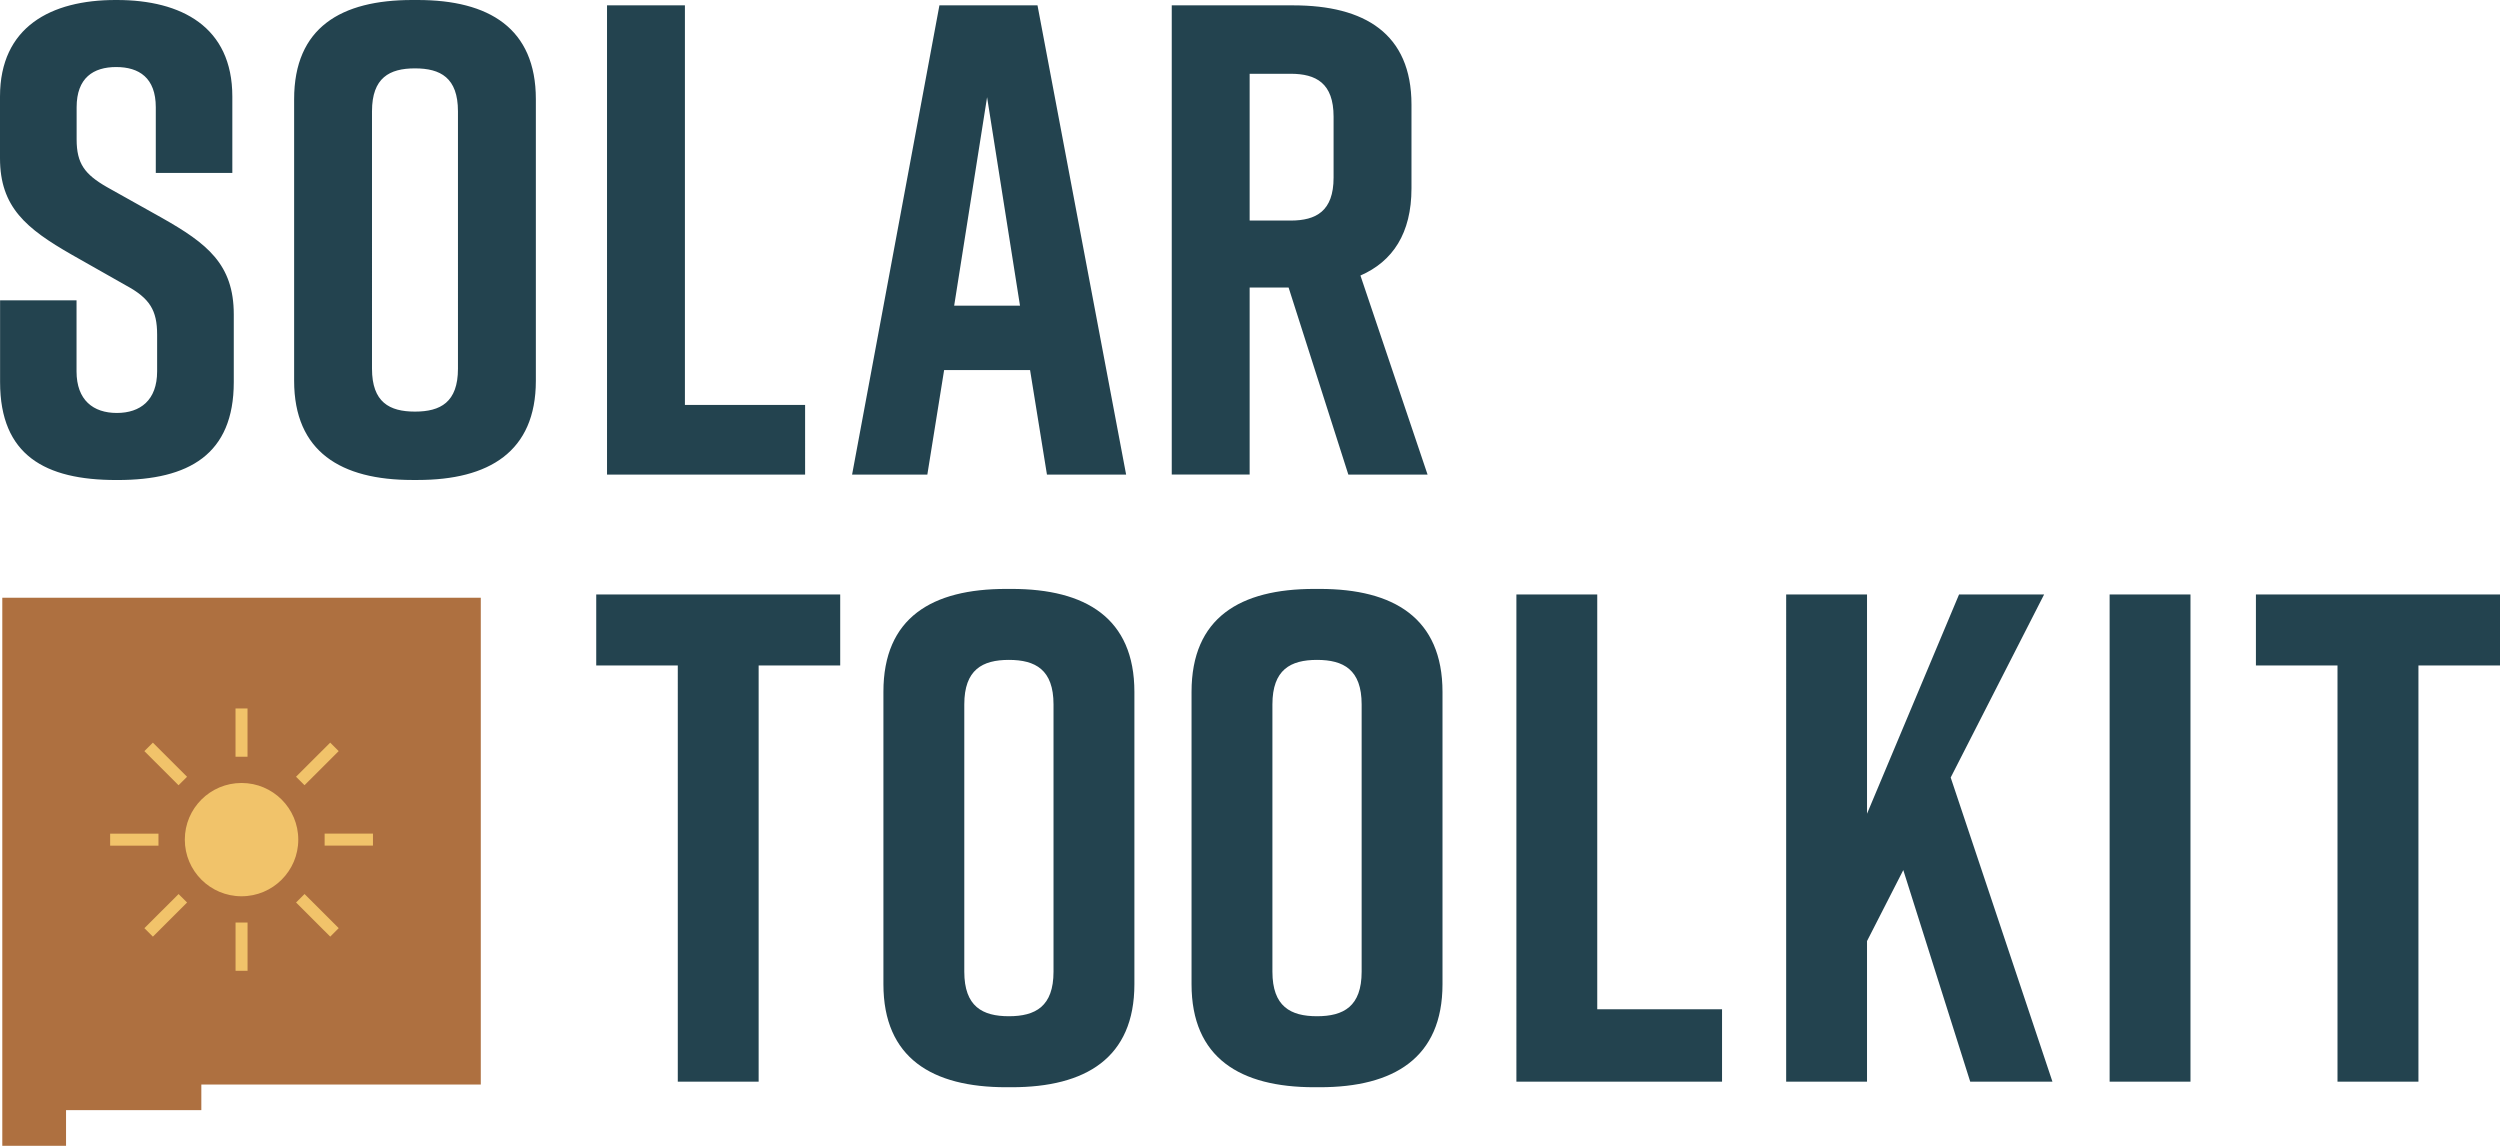
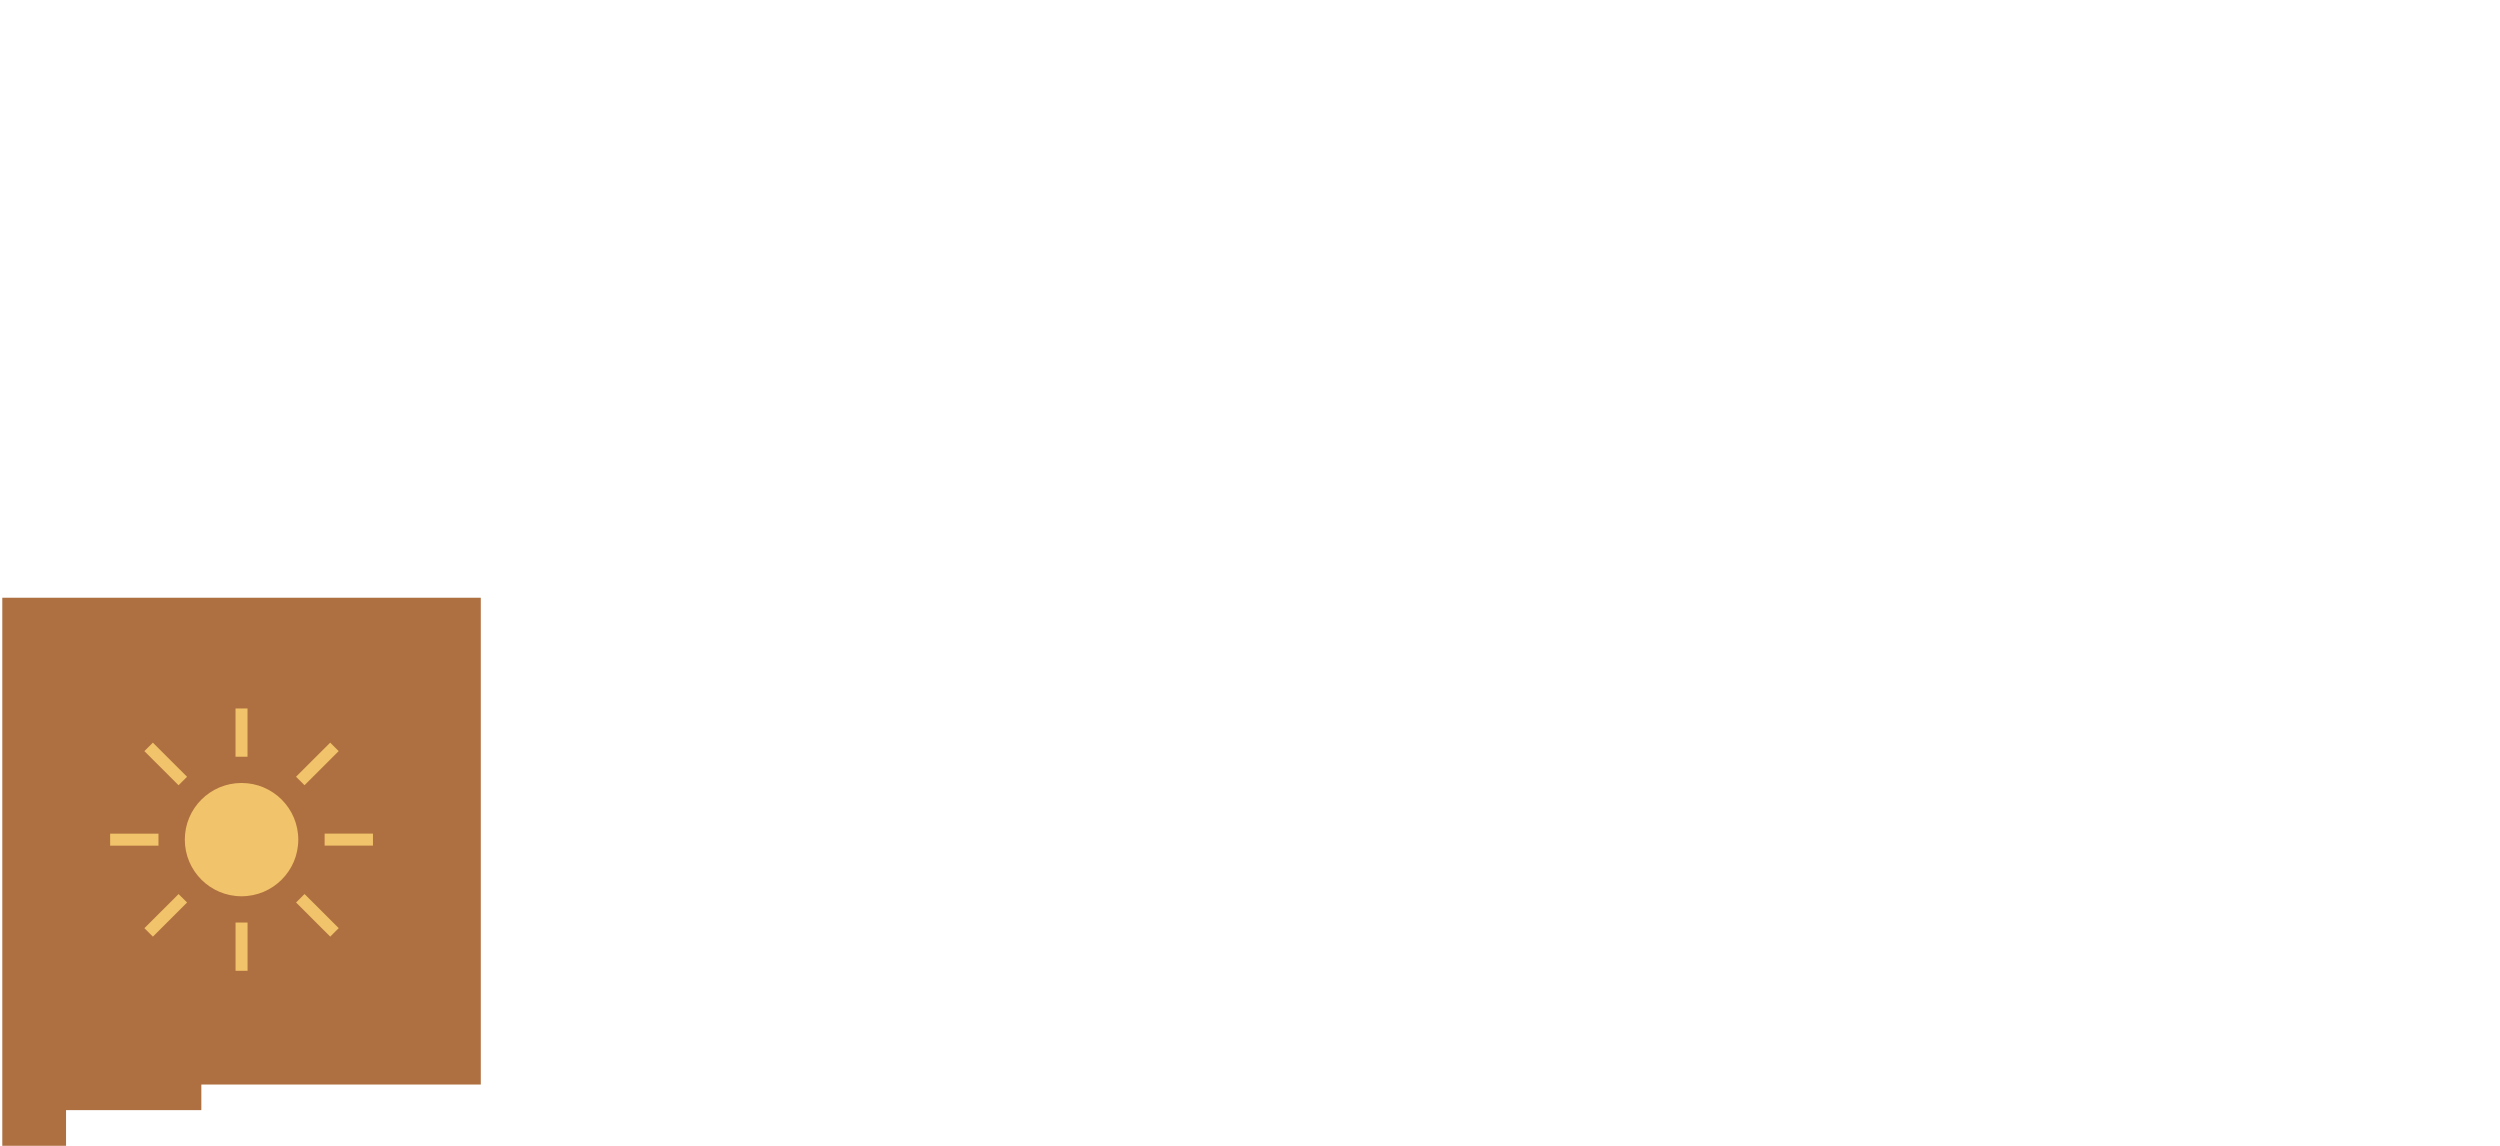
<svg xmlns="http://www.w3.org/2000/svg" xml:space="preserve" id="Layer_1" x="0px" y="0px" version="1.1" viewBox="0 0 1200 550">
-   <path id="title" fill="#23434F" d="M74.78,83V51.48c0-14.15-8.06-19.3-19-19.3s-19,5.15-19,19.3v15.45 c0,11.58,3.87,16.73,14.51,22.85l26.43,14.8c21.59,12.23,34.49,22.2,34.49,46.33v32.5c0,34.76-21.6,47-55.76,47H55.8 c-34.16,0-55.76-11.9-55.76-47v-39.25h36.7v34.11c0,13.83,8.06,19.95,19.34,19.95s19.34-6.12,19.34-19.95v-17.7 c0-11.59-3.54-17.38-14.82-23.49l-26.11-14.8C12.57,109.73,0,99.43,0,75.94v-29.6C0,12.87,24.5,0,55.44,0h0.64 c31,0,55.44,12.87,55.44,46.34V83H74.78z M197.9,0h2.58c34.17,0,56.73,13.52,56.73,47.62v135.15c0,34.11-22.56,47.62-56.73,47.62 h-2.58c-34.16,0-56.72-13.51-56.72-47.62V47.62C141.18,13.19,163.74,0,197.9,0z M199.19,197.57c12.25,0,20.63-4.5,20.63-20.59V53.41 c0-16.08-8.38-20.59-20.63-20.59s-20.63,4.51-20.63,20.59V177C178.56,193.07,186.94,197.57,199.19,197.57L199.19,197.57z M386.45,227.82h-95.08V2.57h37.39v191.79h57.69V227.82z M494.43,177.62h-41.25l-8.06,50.2H409L450.92,2.57H498l42.54,225.25h-38 L494.43,177.62z M489.6,146.73L473.8,46.66L458,146.73H489.6z M647.21,227.82L618.52,138h-18.69v89.78h-37.39V2.57h58.34 c34.16,0,56.73,13.52,56.73,47.63v40.22c0,21.56-9,35.07-24.5,41.83l32.23,95.57H647.21z M599.83,105.87h19.66 c12.25,0,20.63-4.51,20.63-20.6V56c0-16.09-8.38-20.59-20.63-20.59h-19.66V105.87z M403.3,319.42h-39.15v199.77h-38.81V319.42 h-39.15v-34.07H403.3V319.42z M482.94,282.68h2.67c35.47,0,58.9,14,58.9,49.44v140.31c0,35.41-23.43,49.44-58.9,49.44h-2.67 c-35.47,0-58.9-14-58.9-49.44V332.12C424,296.37,447.47,282.68,482.94,282.68z M484.27,487.79c12.72,0,21.42-4.67,21.42-21.38 V338.13c0-16.7-8.7-21.38-21.42-21.38s-21.41,4.68-21.41,21.38v128.28C462.86,483.12,471.56,487.79,484.27,487.79L484.27,487.79z M630.83,282.68h2.68c35.47,0,58.89,14,58.89,49.44v140.31c0,35.41-23.42,49.44-58.89,49.44h-2.68c-35.47,0-58.89-14-58.89-49.44 V332.12C571.94,296.37,595.36,282.68,630.83,282.68z M632.17,487.79c12.72,0,21.42-4.67,21.42-21.38V338.13 c0-16.7-8.7-21.38-21.42-21.38s-21.41,4.68-21.41,21.38v128.28C610.76,483.12,619.46,487.79,632.17,487.79L632.17,487.79z M826.58,519.19h-98.71V285.35h38.81v199.1h59.9V519.19z M945.7,519.19l-32.12-101.55l-17.41,34.07v67.48h-38.81V285.35h38.81 v105.23l44.17-105.23h40.83l-44.84,87.86l48.85,146L945.7,519.19z M1012.62,519.19V285.35h38.81v233.84H1012.62z M1200,319.42 h-39.15v199.77H1122V319.42h-39.16v-34.07H1200V319.42z" />
  <path id="state-shape" fill="#AE7040" d="M1.1 286.91 1.1 550 31.7 550 31.7 532.86 96.64 532.86 96.64 520.58 230.78 520.58 230.78 286.91z" />
  <path id="sun" fill="#F1C36A" d="M115.94,375.83c15.04,0,27.23,12.17,27.23,27.19s-12.19,27.19-27.23,27.19 s-27.23-12.17-27.23-27.19S100.9,375.83,115.94,375.83z M113.05,340.06h5.76v23.16h-5.76V340.06z M85.7,376.92l-16.4-16.38 l4.08-4.07l16.4,16.38L85.7,376.92z M52.87,400.16h23.2v5.75h-23.2V400.16z M73.39,449.59l-4.08-4.07l16.41-16.37l4.07,4.06 L73.39,449.59z M113.07,442.83h5.76v23.16h-5.76V442.83z M158.51,449.58l-16.4-16.38l4.07-4.07l16.4,16.38L158.51,449.58z M155.82,400.14h23.2v5.75h-23.2V400.14z M146.17,376.9l-4.08-4.07l16.41-16.37l4.07,4.07L146.17,376.9z" />
</svg>